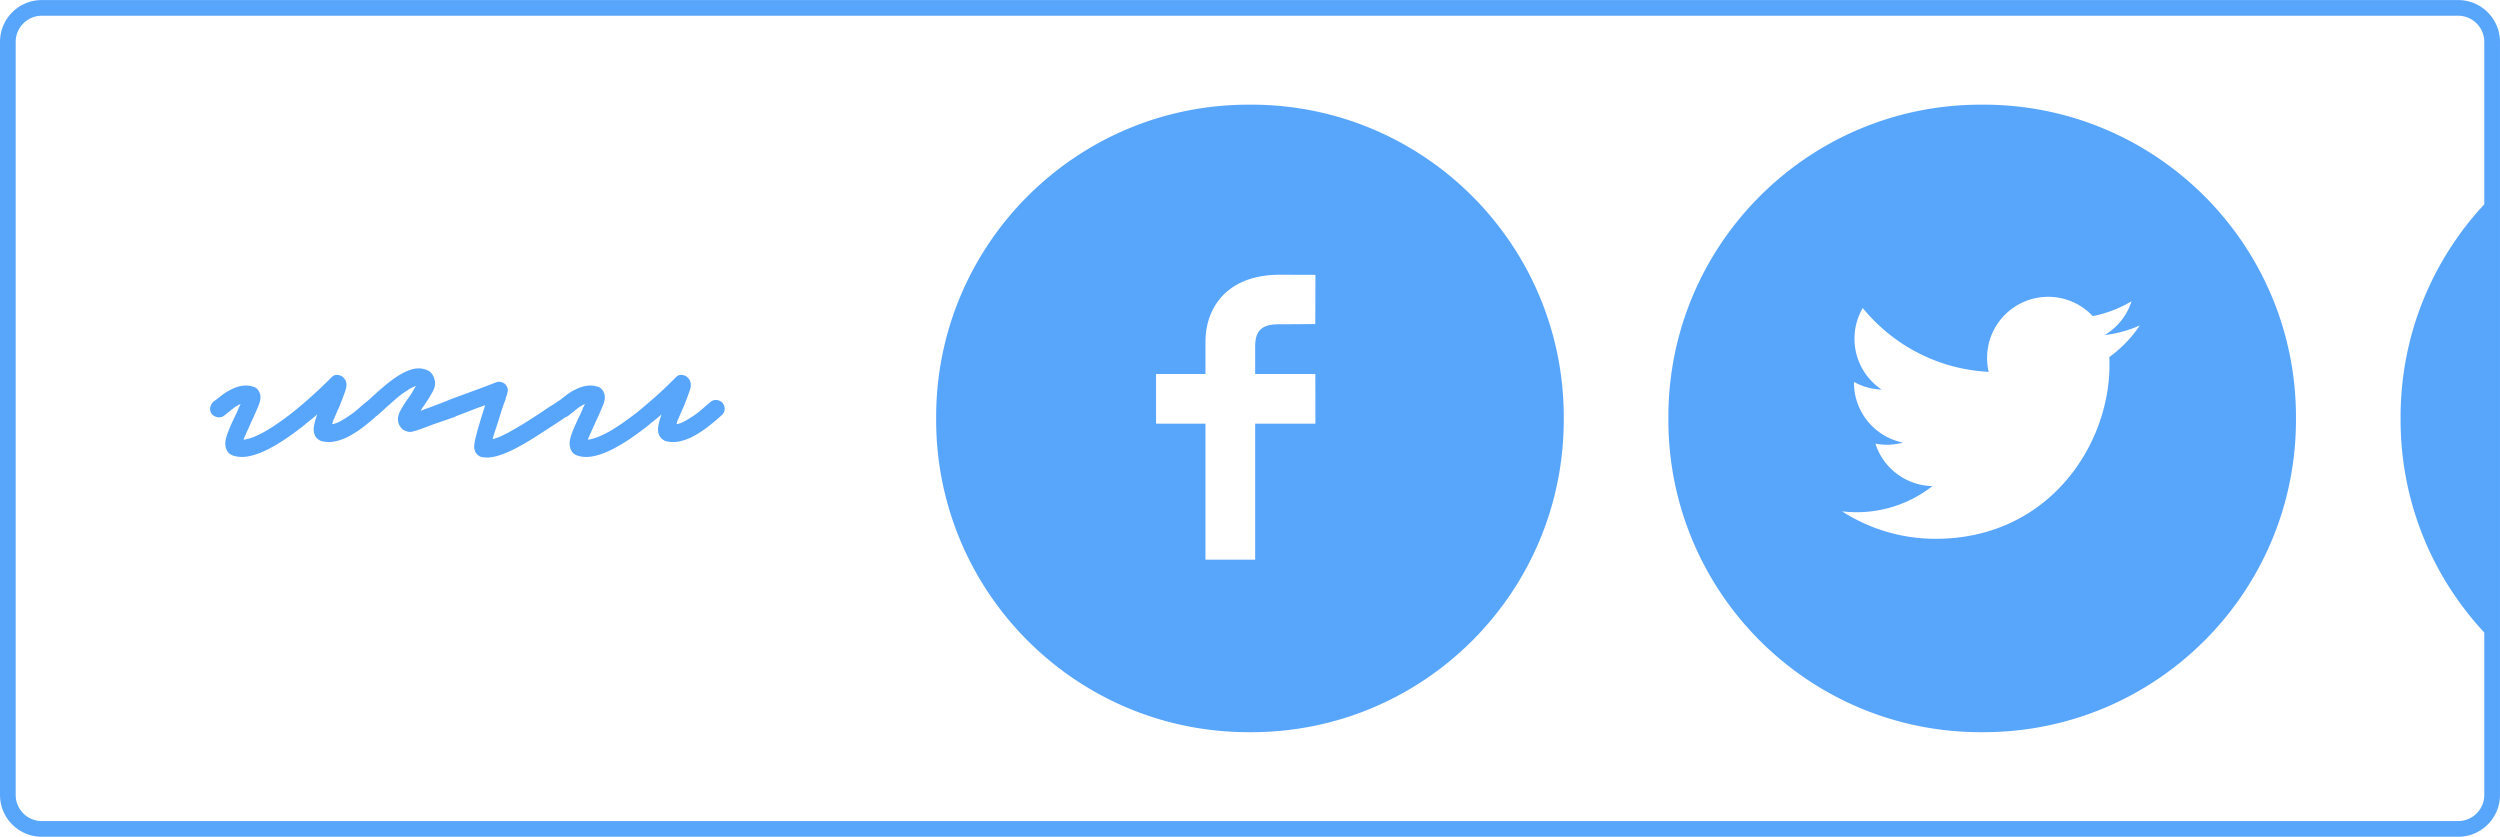
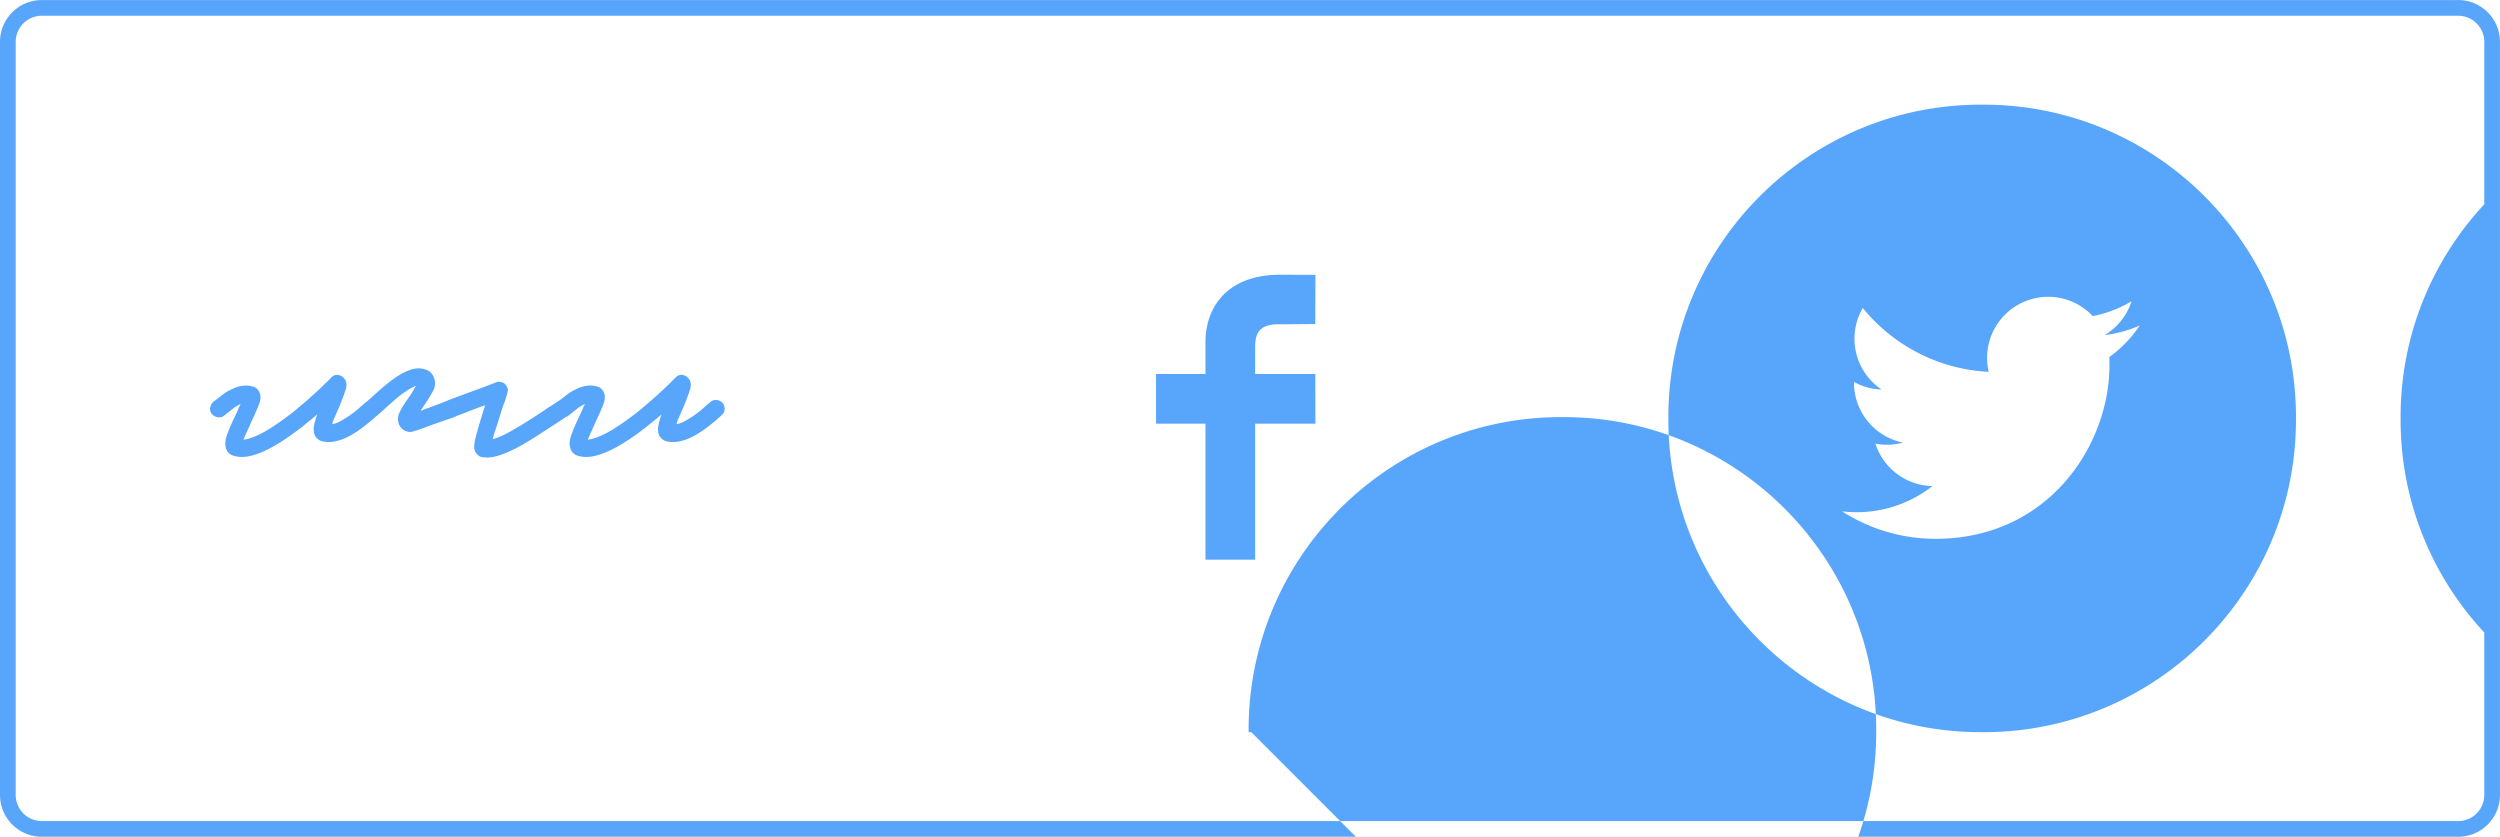
<svg xmlns="http://www.w3.org/2000/svg" width="956" height="320">
-   <path fill-rule="evenodd" clip-rule="evenodd" fill="#58A5FC" d="M270.785 163.134a41.446 41.446 0 0 1-5.334 3.521c-1.799.991-3.612 1.687-5.446 2.091-1.834.402-3.628.383-5.39-.056-1.173-.439-2.016-1.173-2.528-2.201-.442-1.026-.57-2.145-.386-3.355.182-1.21.605-2.766 1.264-4.675a44.522 44.522 0 0 1-2.474 2.091 91.003 91.003 0 0 0-2.696 2.201c-10.119 7.993-18.004 11.988-23.649 11.988-.589 0-1.119-.037-1.596-.11a11.842 11.842 0 0 1-1.486-.329c-1.318-.367-2.236-1.138-2.75-2.311-.659-1.465-.643-3.243.056-5.334.696-2.091 1.85-4.785 3.465-8.086.292-.584.586-1.245.881-1.979.292-.731.621-1.43.988-2.091-.953.369-1.963.974-3.023 1.815a805.684 805.684 0 0 0-3.245 2.586 3.182 3.182 0 0 1-1.129.589c-.374.266-.741.535-1.126.785-.624.404-1.266.825-1.925 1.266-2.79 1.834-5.5 3.593-8.14 5.28-2.64 1.687-5.135 3.154-7.481 4.399-4.768 2.493-8.544 3.741-11.329 3.741-.369 0-.734-.019-1.1-.056a18.978 18.978 0 0 1-1.21-.166c-.881-.292-1.614-.916-2.201-1.869-.22-.439-.367-.972-.439-1.596-.075-.621.016-1.556.276-2.804.255-1.248.696-2.951 1.32-5.114.621-2.163 1.484-4.969 2.584-8.416a151.19 151.19 0 0 0-5.61 2.089 280.48 280.48 0 0 1-5.437 2.063 3.698 3.698 0 0 1-.612.357 3132.9 3132.9 0 0 0-6.381 2.201 141.432 141.432 0 0 0-4.841 1.759c-.734.294-1.374.533-1.925.715-.549.185-1.044.348-1.484.495-.589.147-1.044.276-1.376.385-.329.11-.678.164-1.044.164-.367 0-.659-.035-.881-.11-1.173-.292-1.998-.75-2.474-1.374-.477-.624-.79-1.117-.935-1.486-.589-1.612-.423-3.28.495-5.005.916-1.722 2.07-3.537 3.465-5.446.439-.584.841-1.21 1.21-1.869.364-.659.731-1.283 1.1-1.869.07-.072.182-.222.329-.442-.442.15-.974.369-1.596.661-.624.294-1.339.734-2.145 1.32-1.32.808-2.715 1.853-4.18 3.135a354.22 354.22 0 0 0-4.509 4.014c-.369.369-.755.715-1.157 1.044-.404.332-.787.68-1.154 1.047a3.445 3.445 0 0 1-.577.409 80.83 80.83 0 0 1-4.703 3.934 41.654 41.654 0 0 1-5.334 3.521c-1.799.991-3.614 1.687-5.446 2.091-1.834.402-3.631.383-5.39-.056-1.173-.439-2.019-1.173-2.53-2.201-.439-1.026-.568-2.145-.386-3.355.182-1.21.605-2.766 1.266-4.675a43.84 43.84 0 0 1-2.476 2.091 91.055 91.055 0 0 0-2.694 2.201c-10.121 7.993-18.004 11.988-23.651 11.988-.586 0-1.119-.037-1.593-.11a11.688 11.688 0 0 1-1.486-.329c-1.32-.367-2.238-1.138-2.75-2.311-.659-1.465-.642-3.243.056-5.334.696-2.091 1.85-4.785 3.465-8.086.292-.584.586-1.245.878-1.979.292-.731.624-1.43.991-2.091-.953.369-1.962.974-3.026 1.815a976.576 976.576 0 0 0-3.245 2.586c-.734.586-1.558.806-2.474.659-.916-.145-1.668-.549-2.255-1.21-.586-.731-.806-1.54-.661-2.418a4.198 4.198 0 0 1 1.21-2.311 73.994 73.994 0 0 0 3.192-2.42 17.617 17.617 0 0 1 3.519-2.201c3.007-1.54 5.757-1.941 8.25-1.21 1.173.222 2.054.956 2.64 2.201.586 1.248.568 2.715-.054 4.399-.624 1.689-1.668 4.07-3.135 7.152a89.646 89.646 0 0 1-1.154 2.64c-.404.878-.79 1.722-1.157 2.53a5.705 5.705 0 0 0-.329.769c-.075.22-.147.439-.22.661.731-.072 1.666-.292 2.804-.661 1.138-.367 2.458-.935 3.96-1.706 1.502-.769 3.245-1.815 5.227-3.135 1.979-1.318 4.252-2.97 6.82-4.948a208.307 208.307 0 0 0 5.61-4.731 165.081 165.081 0 0 0 4.619-4.18 212.453 212.453 0 0 0 4.402-4.29c.878-1.026 1.942-1.355 3.189-.991.586.15 1.063.404 1.43.771s.661.734.881 1.1c.512 1.028.549 2.236.11 3.628-.439 1.395-1.248 3.558-2.42 6.49a98.664 98.664 0 0 0-1.264 2.86c-.404.956-.79 1.834-1.157 2.64a9.688 9.688 0 0 1-.329 1.21c1.026-.145 2.126-.549 3.301-1.21a46.45 46.45 0 0 0 3.519-2.199 33.037 33.037 0 0 0 3.301-2.586 80.523 80.523 0 0 1 2.75-2.364c.194-.175.395-.32.6-.444.22-.203.432-.411.664-.6.404-.332.79-.678 1.154-1.047a142.282 142.282 0 0 1 5.227-4.563c1.722-1.432 3.409-2.659 5.058-3.687 1.652-1.026 3.301-1.776 4.951-2.255 1.649-.477 3.245-.495 4.785-.054 1.248.367 2.126.878 2.64 1.54.512.659.843 1.248.991 1.759.659 1.687.512 3.411-.439 5.17-.956 1.759-2.166 3.703-3.631 5.829-.147.147-.313.385-.495.715a8.363 8.363 0 0 1-.605.935c1.1-.439 2.512-.97 4.236-1.593a209.807 209.807 0 0 0 5.969-2.292c.117-.061.227-.131.355-.185 2.346-.878 4.619-1.722 6.82-2.53 2.199-.806 4.142-1.521 5.829-2.145a275.086 275.086 0 0 0 5.61-2.145c.734-.292 1.43-.329 2.091-.11.951.22 1.65.771 2.089 1.649.367.661.495 1.25.385 1.762a48.56 48.56 0 0 1-.385 1.649 3.975 3.975 0 0 0-.329.935c-.075.329-.185.715-.329 1.156-.514 1.248-1.047 2.769-1.596 4.563a411.258 411.258 0 0 1-1.706 5.446 54.814 54.814 0 0 0-.878 2.64c-.22.734-.404 1.395-.551 1.979 1.392-.292 3.411-1.135 6.051-2.528a143.691 143.691 0 0 0 7.259-4.292 243.809 243.809 0 0 0 8.03-5.28 563.18 563.18 0 0 0 1.759-1.098 26.42 26.42 0 0 0 1.762-1.21c.168-.107.339-.192.512-.269a74.116 74.116 0 0 0 2.677-2.042 17.687 17.687 0 0 1 3.521-2.201c3.005-1.54 5.754-1.941 8.25-1.21 1.173.222 2.051.956 2.64 2.201.586 1.248.568 2.715-.056 4.399-.624 1.689-1.668 4.07-3.135 7.152a89.646 89.646 0 0 1-1.154 2.64c-.404.878-.79 1.722-1.154 2.53-.15.292-.259.549-.332.769-.072.22-.147.439-.22.661.734-.072 1.668-.292 2.806-.661 1.135-.367 2.455-.935 3.96-1.706 1.502-.769 3.245-1.815 5.224-3.135 1.981-1.318 4.252-2.97 6.82-4.948a205.234 205.234 0 0 0 5.61-4.731 161.23 161.23 0 0 0 4.621-4.18 210.39 210.39 0 0 0 4.399-4.29c.881-1.026 1.942-1.355 3.189-.991.586.15 1.063.404 1.432.771.364.367.659.734.878 1.1.512 1.028.551 2.236.11 3.628-.439 1.395-1.248 3.558-2.421 6.49a98.664 98.664 0 0 0-1.264 2.86c-.404.956-.79 1.834-1.154 2.64a10.29 10.29 0 0 1-.332 1.21c1.028-.145 2.126-.549 3.301-1.21a46.48 46.48 0 0 0 3.521-2.199 33.24 33.24 0 0 0 3.299-2.586 81.502 81.502 0 0 1 2.75-2.364c.731-.661 1.54-.953 2.42-.881.878.075 1.65.442 2.311 1.1.584.734.86 1.54.825 2.42-.04.881-.423 1.649-1.156 2.311a78.215 78.215 0 0 1-5.172 4.352zm218.62-58.068c-19.976 0-28.434 12.315-28.434 25.728v12.229h-18.899v18.983h18.899v52.014h18.999v-52.014h23.041l-.035-18.983H479.97v-9.626-.715c0-5.511 1.79-8.682 8.993-8.682 6.656 0 14.006-.089 14.006-.089l.054-18.81c.001 0-5.529-.035-13.618-.035zm-10.906 174.921h-1.033c-65.988 0-119.482-53.493-119.482-119.482v-1c0-65.988 53.493-119.482 119.482-119.482h1.033c65.988 0 119.482 53.493 119.482 119.482v1c0 65.989-53.494 119.482-119.482 119.482zm339.756-155.529a46.733 46.733 0 0 1-13.418 3.677c4.822-2.89 8.528-7.469 10.271-12.925a46.82 46.82 0 0 1-14.834 5.67 23.335 23.335 0 0 0-17.051-7.378c-12.901 0-23.361 10.46-23.361 23.359 0 1.832.206 3.614.603 5.327-19.415-.974-36.627-10.275-48.15-24.41a23.268 23.268 0 0 0-3.161 11.745c0 8.105 4.124 15.254 10.392 19.446a23.297 23.297 0 0 1-10.581-2.923c-.002.098-.002.196-.002.294 0 11.317 8.051 20.759 18.74 22.906a23.375 23.375 0 0 1-10.551.402c2.974 9.28 11.6 16.034 21.822 16.224a46.871 46.871 0 0 1-29.011 9.997c-1.888 0-3.745-.11-5.575-.325 10.339 6.626 22.618 10.497 35.812 10.497 42.968 0 66.465-35.599 66.465-66.47 0-1.012-.021-2.019-.065-3.023a47.48 47.48 0 0 0 11.655-12.09zm-59.757 155.529h-1.03c-65.988 0-119.484-53.493-119.484-119.482v-1c0-65.988 53.496-119.482 119.484-119.482h1.03c65.988 0 119.482 53.493 119.482 119.482v1c0 65.989-53.494 119.482-119.482 119.482zm191.493-38.108c-19.854-21.333-32.006-49.933-32.006-81.373v-1c0-31.443 12.151-60.042 32.006-81.376V16.02c0-5.523-4.476-10-10-10H15.999c-5.523 0-10 4.477-10 10v287.96c0 5.523 4.476 10 10 10h923.992c5.523 0 10-4.477 10-10v-62.101zm-9.999 78.1H15.999C7.163 319.979 0 312.816 0 303.98V16.02C0 7.184 7.163.021 15.999.021h923.992c8.836 0 15.999 7.163 15.999 15.999v287.96c.001 8.836-7.162 15.999-15.998 15.999z" />
+   <path fill-rule="evenodd" clip-rule="evenodd" fill="#58A5FC" d="M270.785 163.134a41.446 41.446 0 0 1-5.334 3.521c-1.799.991-3.612 1.687-5.446 2.091-1.834.402-3.628.383-5.39-.056-1.173-.439-2.016-1.173-2.528-2.201-.442-1.026-.57-2.145-.386-3.355.182-1.21.605-2.766 1.264-4.675a44.522 44.522 0 0 1-2.474 2.091 91.003 91.003 0 0 0-2.696 2.201c-10.119 7.993-18.004 11.988-23.649 11.988-.589 0-1.119-.037-1.596-.11a11.842 11.842 0 0 1-1.486-.329c-1.318-.367-2.236-1.138-2.75-2.311-.659-1.465-.643-3.243.056-5.334.696-2.091 1.85-4.785 3.465-8.086.292-.584.586-1.245.881-1.979.292-.731.621-1.43.988-2.091-.953.369-1.963.974-3.023 1.815a805.684 805.684 0 0 0-3.245 2.586 3.182 3.182 0 0 1-1.129.589c-.374.266-.741.535-1.126.785-.624.404-1.266.825-1.925 1.266-2.79 1.834-5.5 3.593-8.14 5.28-2.64 1.687-5.135 3.154-7.481 4.399-4.768 2.493-8.544 3.741-11.329 3.741-.369 0-.734-.019-1.1-.056a18.978 18.978 0 0 1-1.21-.166c-.881-.292-1.614-.916-2.201-1.869-.22-.439-.367-.972-.439-1.596-.075-.621.016-1.556.276-2.804.255-1.248.696-2.951 1.32-5.114.621-2.163 1.484-4.969 2.584-8.416a151.19 151.19 0 0 0-5.61 2.089 280.48 280.48 0 0 1-5.437 2.063 3.698 3.698 0 0 1-.612.357 3132.9 3132.9 0 0 0-6.381 2.201 141.432 141.432 0 0 0-4.841 1.759c-.734.294-1.374.533-1.925.715-.549.185-1.044.348-1.484.495-.589.147-1.044.276-1.376.385-.329.11-.678.164-1.044.164-.367 0-.659-.035-.881-.11-1.173-.292-1.998-.75-2.474-1.374-.477-.624-.79-1.117-.935-1.486-.589-1.612-.423-3.28.495-5.005.916-1.722 2.07-3.537 3.465-5.446.439-.584.841-1.21 1.21-1.869.364-.659.731-1.283 1.1-1.869.07-.072.182-.222.329-.442-.442.15-.974.369-1.596.661-.624.294-1.339.734-2.145 1.32-1.32.808-2.715 1.853-4.18 3.135a354.22 354.22 0 0 0-4.509 4.014c-.369.369-.755.715-1.157 1.044-.404.332-.787.68-1.154 1.047a3.445 3.445 0 0 1-.577.409 80.83 80.83 0 0 1-4.703 3.934 41.654 41.654 0 0 1-5.334 3.521c-1.799.991-3.614 1.687-5.446 2.091-1.834.402-3.631.383-5.39-.056-1.173-.439-2.019-1.173-2.53-2.201-.439-1.026-.568-2.145-.386-3.355.182-1.21.605-2.766 1.266-4.675a43.84 43.84 0 0 1-2.476 2.091 91.055 91.055 0 0 0-2.694 2.201c-10.121 7.993-18.004 11.988-23.651 11.988-.586 0-1.119-.037-1.593-.11a11.688 11.688 0 0 1-1.486-.329c-1.32-.367-2.238-1.138-2.75-2.311-.659-1.465-.642-3.243.056-5.334.696-2.091 1.85-4.785 3.465-8.086.292-.584.586-1.245.878-1.979.292-.731.624-1.43.991-2.091-.953.369-1.962.974-3.026 1.815a976.576 976.576 0 0 0-3.245 2.586c-.734.586-1.558.806-2.474.659-.916-.145-1.668-.549-2.255-1.21-.586-.731-.806-1.54-.661-2.418a4.198 4.198 0 0 1 1.21-2.311 73.994 73.994 0 0 0 3.192-2.42 17.617 17.617 0 0 1 3.519-2.201c3.007-1.54 5.757-1.941 8.25-1.21 1.173.222 2.054.956 2.64 2.201.586 1.248.568 2.715-.054 4.399-.624 1.689-1.668 4.07-3.135 7.152a89.646 89.646 0 0 1-1.154 2.64c-.404.878-.79 1.722-1.157 2.53a5.705 5.705 0 0 0-.329.769c-.075.22-.147.439-.22.661.731-.072 1.666-.292 2.804-.661 1.138-.367 2.458-.935 3.96-1.706 1.502-.769 3.245-1.815 5.227-3.135 1.979-1.318 4.252-2.97 6.82-4.948a208.307 208.307 0 0 0 5.61-4.731 165.081 165.081 0 0 0 4.619-4.18 212.453 212.453 0 0 0 4.402-4.29c.878-1.026 1.942-1.355 3.189-.991.586.15 1.063.404 1.43.771s.661.734.881 1.1c.512 1.028.549 2.236.11 3.628-.439 1.395-1.248 3.558-2.42 6.49a98.664 98.664 0 0 0-1.264 2.86c-.404.956-.79 1.834-1.157 2.64a9.688 9.688 0 0 1-.329 1.21c1.026-.145 2.126-.549 3.301-1.21a46.45 46.45 0 0 0 3.519-2.199 33.037 33.037 0 0 0 3.301-2.586 80.523 80.523 0 0 1 2.75-2.364c.194-.175.395-.32.6-.444.22-.203.432-.411.664-.6.404-.332.79-.678 1.154-1.047a142.282 142.282 0 0 1 5.227-4.563c1.722-1.432 3.409-2.659 5.058-3.687 1.652-1.026 3.301-1.776 4.951-2.255 1.649-.477 3.245-.495 4.785-.054 1.248.367 2.126.878 2.64 1.54.512.659.843 1.248.991 1.759.659 1.687.512 3.411-.439 5.17-.956 1.759-2.166 3.703-3.631 5.829-.147.147-.313.385-.495.715a8.363 8.363 0 0 1-.605.935c1.1-.439 2.512-.97 4.236-1.593a209.807 209.807 0 0 0 5.969-2.292c.117-.061.227-.131.355-.185 2.346-.878 4.619-1.722 6.82-2.53 2.199-.806 4.142-1.521 5.829-2.145a275.086 275.086 0 0 0 5.61-2.145c.734-.292 1.43-.329 2.091-.11.951.22 1.65.771 2.089 1.649.367.661.495 1.25.385 1.762a48.56 48.56 0 0 1-.385 1.649 3.975 3.975 0 0 0-.329.935c-.075.329-.185.715-.329 1.156-.514 1.248-1.047 2.769-1.596 4.563a411.258 411.258 0 0 1-1.706 5.446 54.814 54.814 0 0 0-.878 2.64c-.22.734-.404 1.395-.551 1.979 1.392-.292 3.411-1.135 6.051-2.528a143.691 143.691 0 0 0 7.259-4.292 243.809 243.809 0 0 0 8.03-5.28 563.18 563.18 0 0 0 1.759-1.098 26.42 26.42 0 0 0 1.762-1.21c.168-.107.339-.192.512-.269a74.116 74.116 0 0 0 2.677-2.042 17.687 17.687 0 0 1 3.521-2.201c3.005-1.54 5.754-1.941 8.25-1.21 1.173.222 2.051.956 2.64 2.201.586 1.248.568 2.715-.056 4.399-.624 1.689-1.668 4.07-3.135 7.152a89.646 89.646 0 0 1-1.154 2.64c-.404.878-.79 1.722-1.154 2.53-.15.292-.259.549-.332.769-.072.22-.147.439-.22.661.734-.072 1.668-.292 2.806-.661 1.135-.367 2.455-.935 3.96-1.706 1.502-.769 3.245-1.815 5.224-3.135 1.981-1.318 4.252-2.97 6.82-4.948a205.234 205.234 0 0 0 5.61-4.731 161.23 161.23 0 0 0 4.621-4.18 210.39 210.39 0 0 0 4.399-4.29c.881-1.026 1.942-1.355 3.189-.991.586.15 1.063.404 1.432.771.364.367.659.734.878 1.1.512 1.028.551 2.236.11 3.628-.439 1.395-1.248 3.558-2.421 6.49a98.664 98.664 0 0 0-1.264 2.86c-.404.956-.79 1.834-1.154 2.64a10.29 10.29 0 0 1-.332 1.21c1.028-.145 2.126-.549 3.301-1.21a46.48 46.48 0 0 0 3.521-2.199 33.24 33.24 0 0 0 3.299-2.586 81.502 81.502 0 0 1 2.75-2.364c.731-.661 1.54-.953 2.42-.881.878.075 1.65.442 2.311 1.1.584.734.86 1.54.825 2.42-.04.881-.423 1.649-1.156 2.311a78.215 78.215 0 0 1-5.172 4.352zm218.62-58.068c-19.976 0-28.434 12.315-28.434 25.728v12.229h-18.899v18.983h18.899v52.014h18.999v-52.014h23.041l-.035-18.983H479.97v-9.626-.715c0-5.511 1.79-8.682 8.993-8.682 6.656 0 14.006-.089 14.006-.089l.054-18.81c.001 0-5.529-.035-13.618-.035zm-10.906 174.921h-1.033v-1c0-65.988 53.493-119.482 119.482-119.482h1.033c65.988 0 119.482 53.493 119.482 119.482v1c0 65.989-53.494 119.482-119.482 119.482zm339.756-155.529a46.733 46.733 0 0 1-13.418 3.677c4.822-2.89 8.528-7.469 10.271-12.925a46.82 46.82 0 0 1-14.834 5.67 23.335 23.335 0 0 0-17.051-7.378c-12.901 0-23.361 10.46-23.361 23.359 0 1.832.206 3.614.603 5.327-19.415-.974-36.627-10.275-48.15-24.41a23.268 23.268 0 0 0-3.161 11.745c0 8.105 4.124 15.254 10.392 19.446a23.297 23.297 0 0 1-10.581-2.923c-.002.098-.002.196-.002.294 0 11.317 8.051 20.759 18.74 22.906a23.375 23.375 0 0 1-10.551.402c2.974 9.28 11.6 16.034 21.822 16.224a46.871 46.871 0 0 1-29.011 9.997c-1.888 0-3.745-.11-5.575-.325 10.339 6.626 22.618 10.497 35.812 10.497 42.968 0 66.465-35.599 66.465-66.47 0-1.012-.021-2.019-.065-3.023a47.48 47.48 0 0 0 11.655-12.09zm-59.757 155.529h-1.03c-65.988 0-119.484-53.493-119.484-119.482v-1c0-65.988 53.496-119.482 119.484-119.482h1.03c65.988 0 119.482 53.493 119.482 119.482v1c0 65.989-53.494 119.482-119.482 119.482zm191.493-38.108c-19.854-21.333-32.006-49.933-32.006-81.373v-1c0-31.443 12.151-60.042 32.006-81.376V16.02c0-5.523-4.476-10-10-10H15.999c-5.523 0-10 4.477-10 10v287.96c0 5.523 4.476 10 10 10h923.992c5.523 0 10-4.477 10-10v-62.101zm-9.999 78.1H15.999C7.163 319.979 0 312.816 0 303.98V16.02C0 7.184 7.163.021 15.999.021h923.992c8.836 0 15.999 7.163 15.999 15.999v287.96c.001 8.836-7.162 15.999-15.998 15.999z" />
</svg>